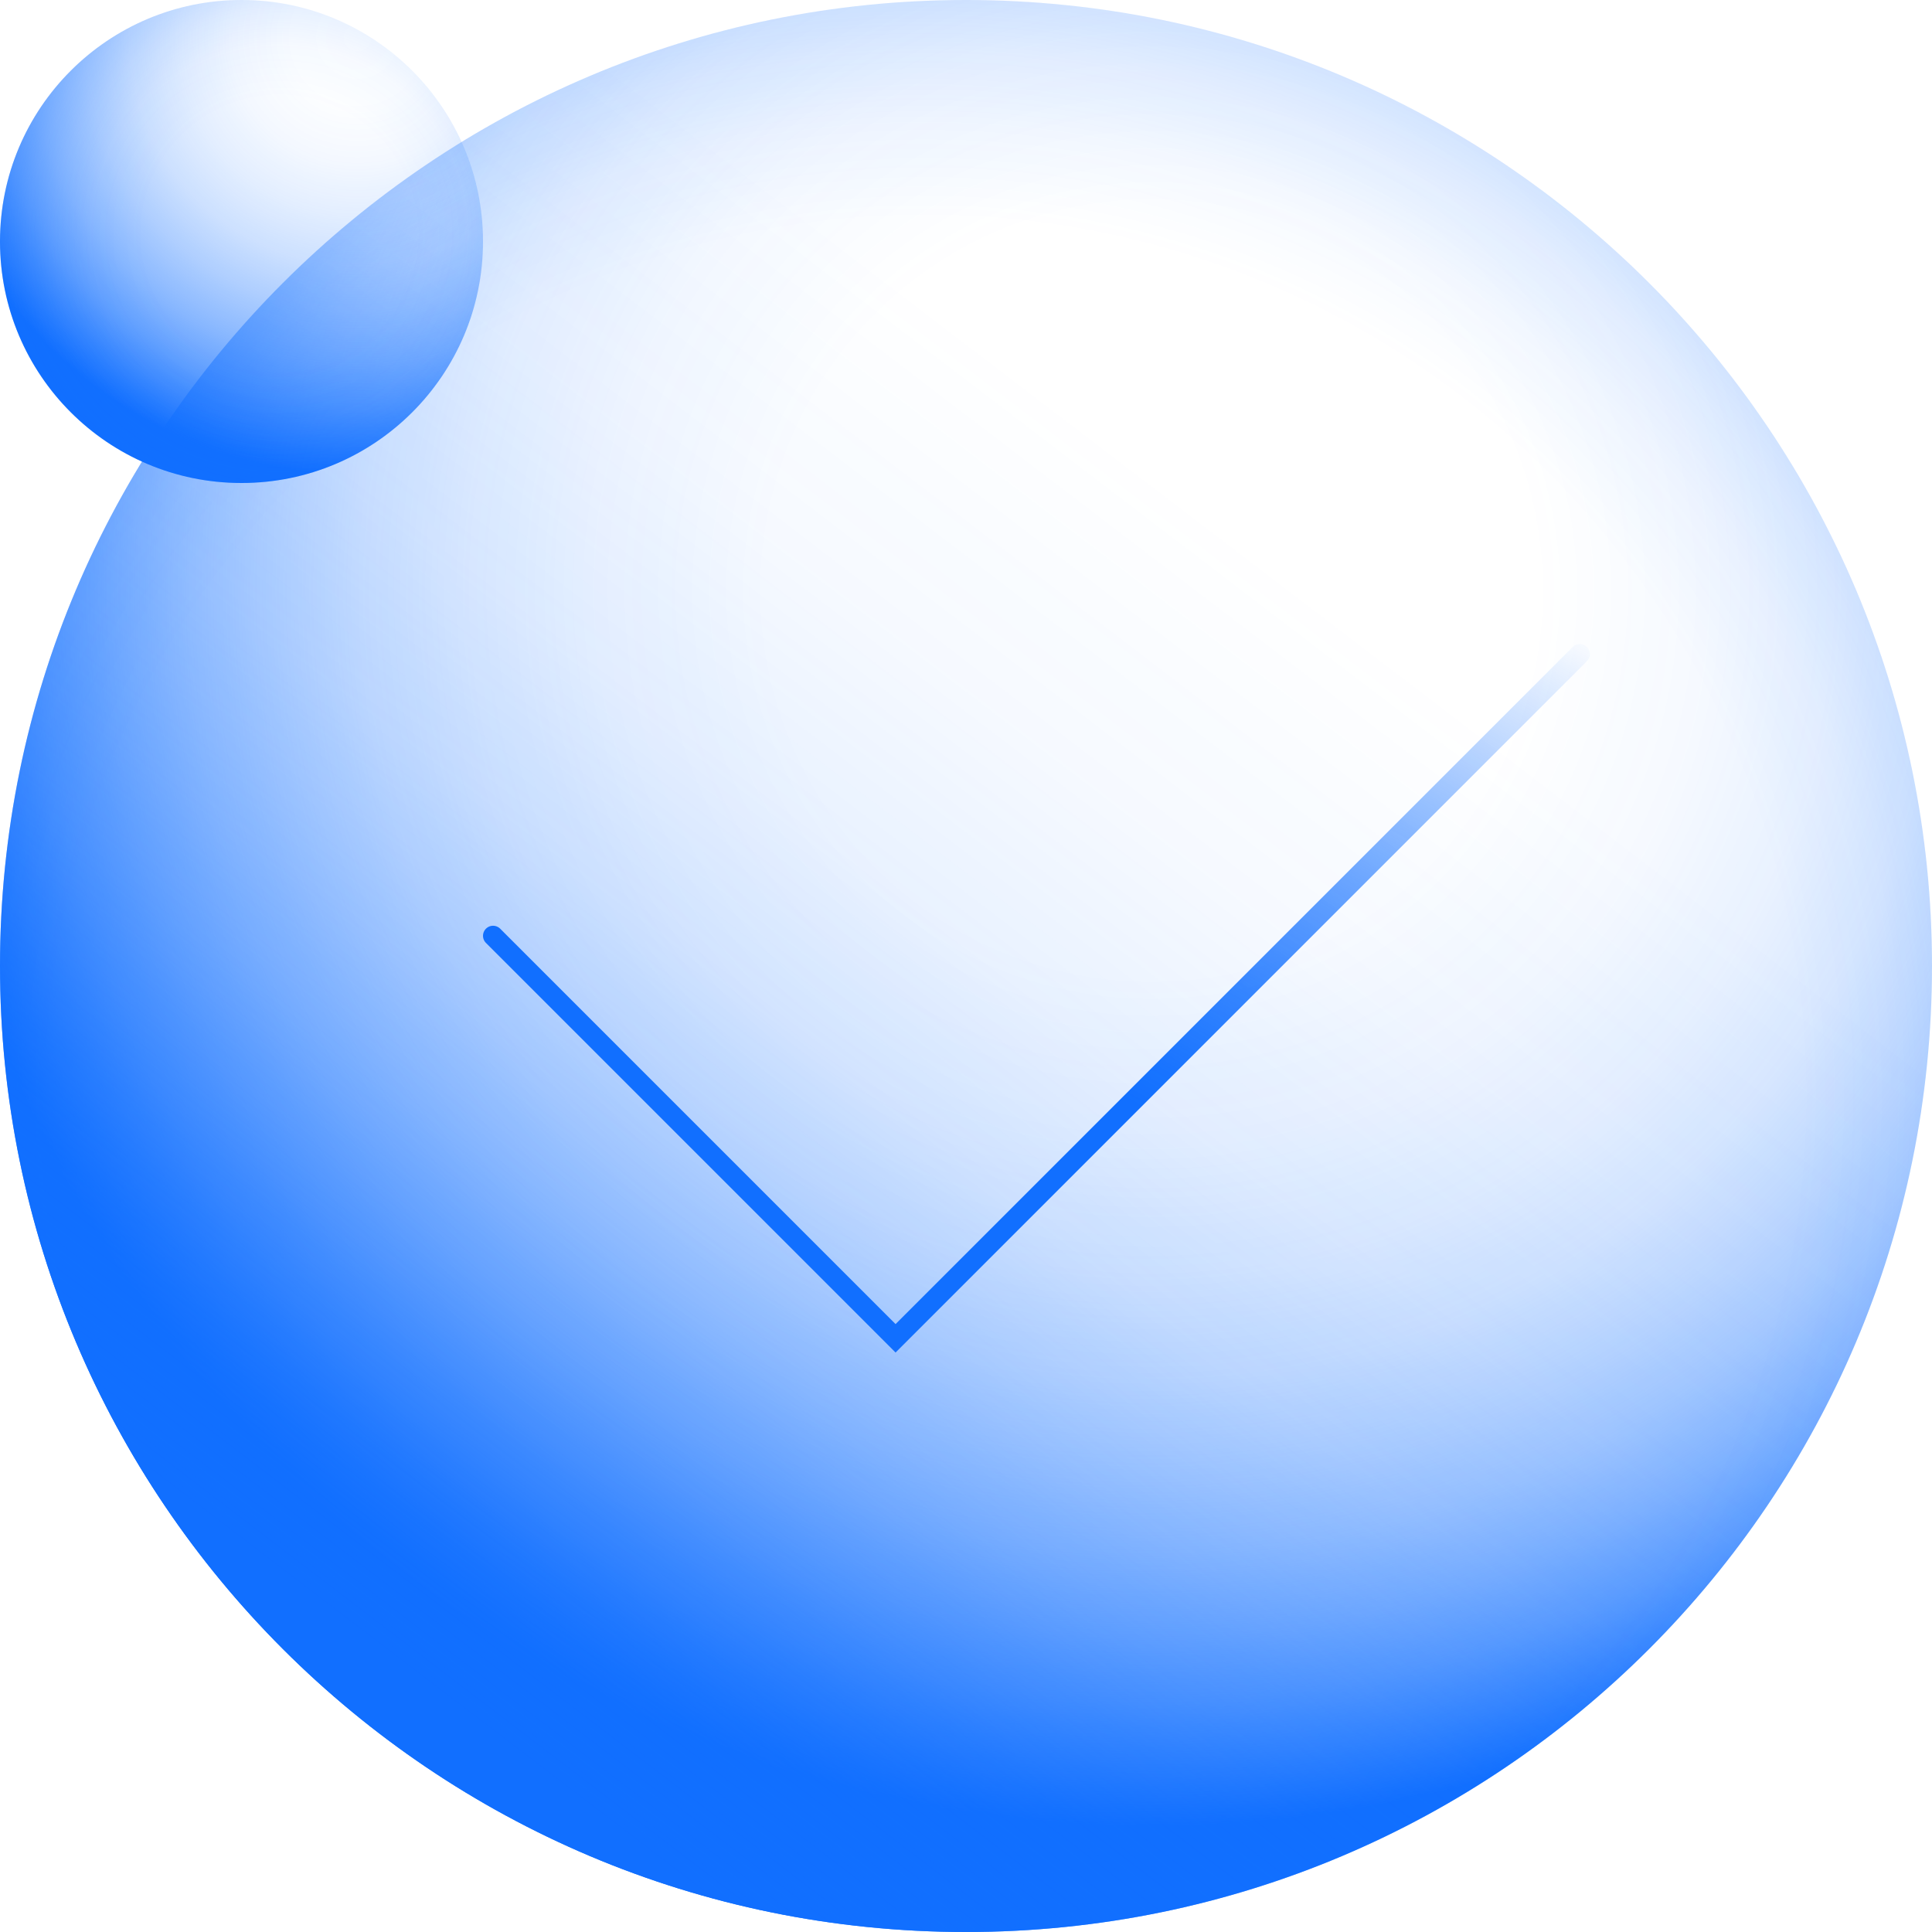
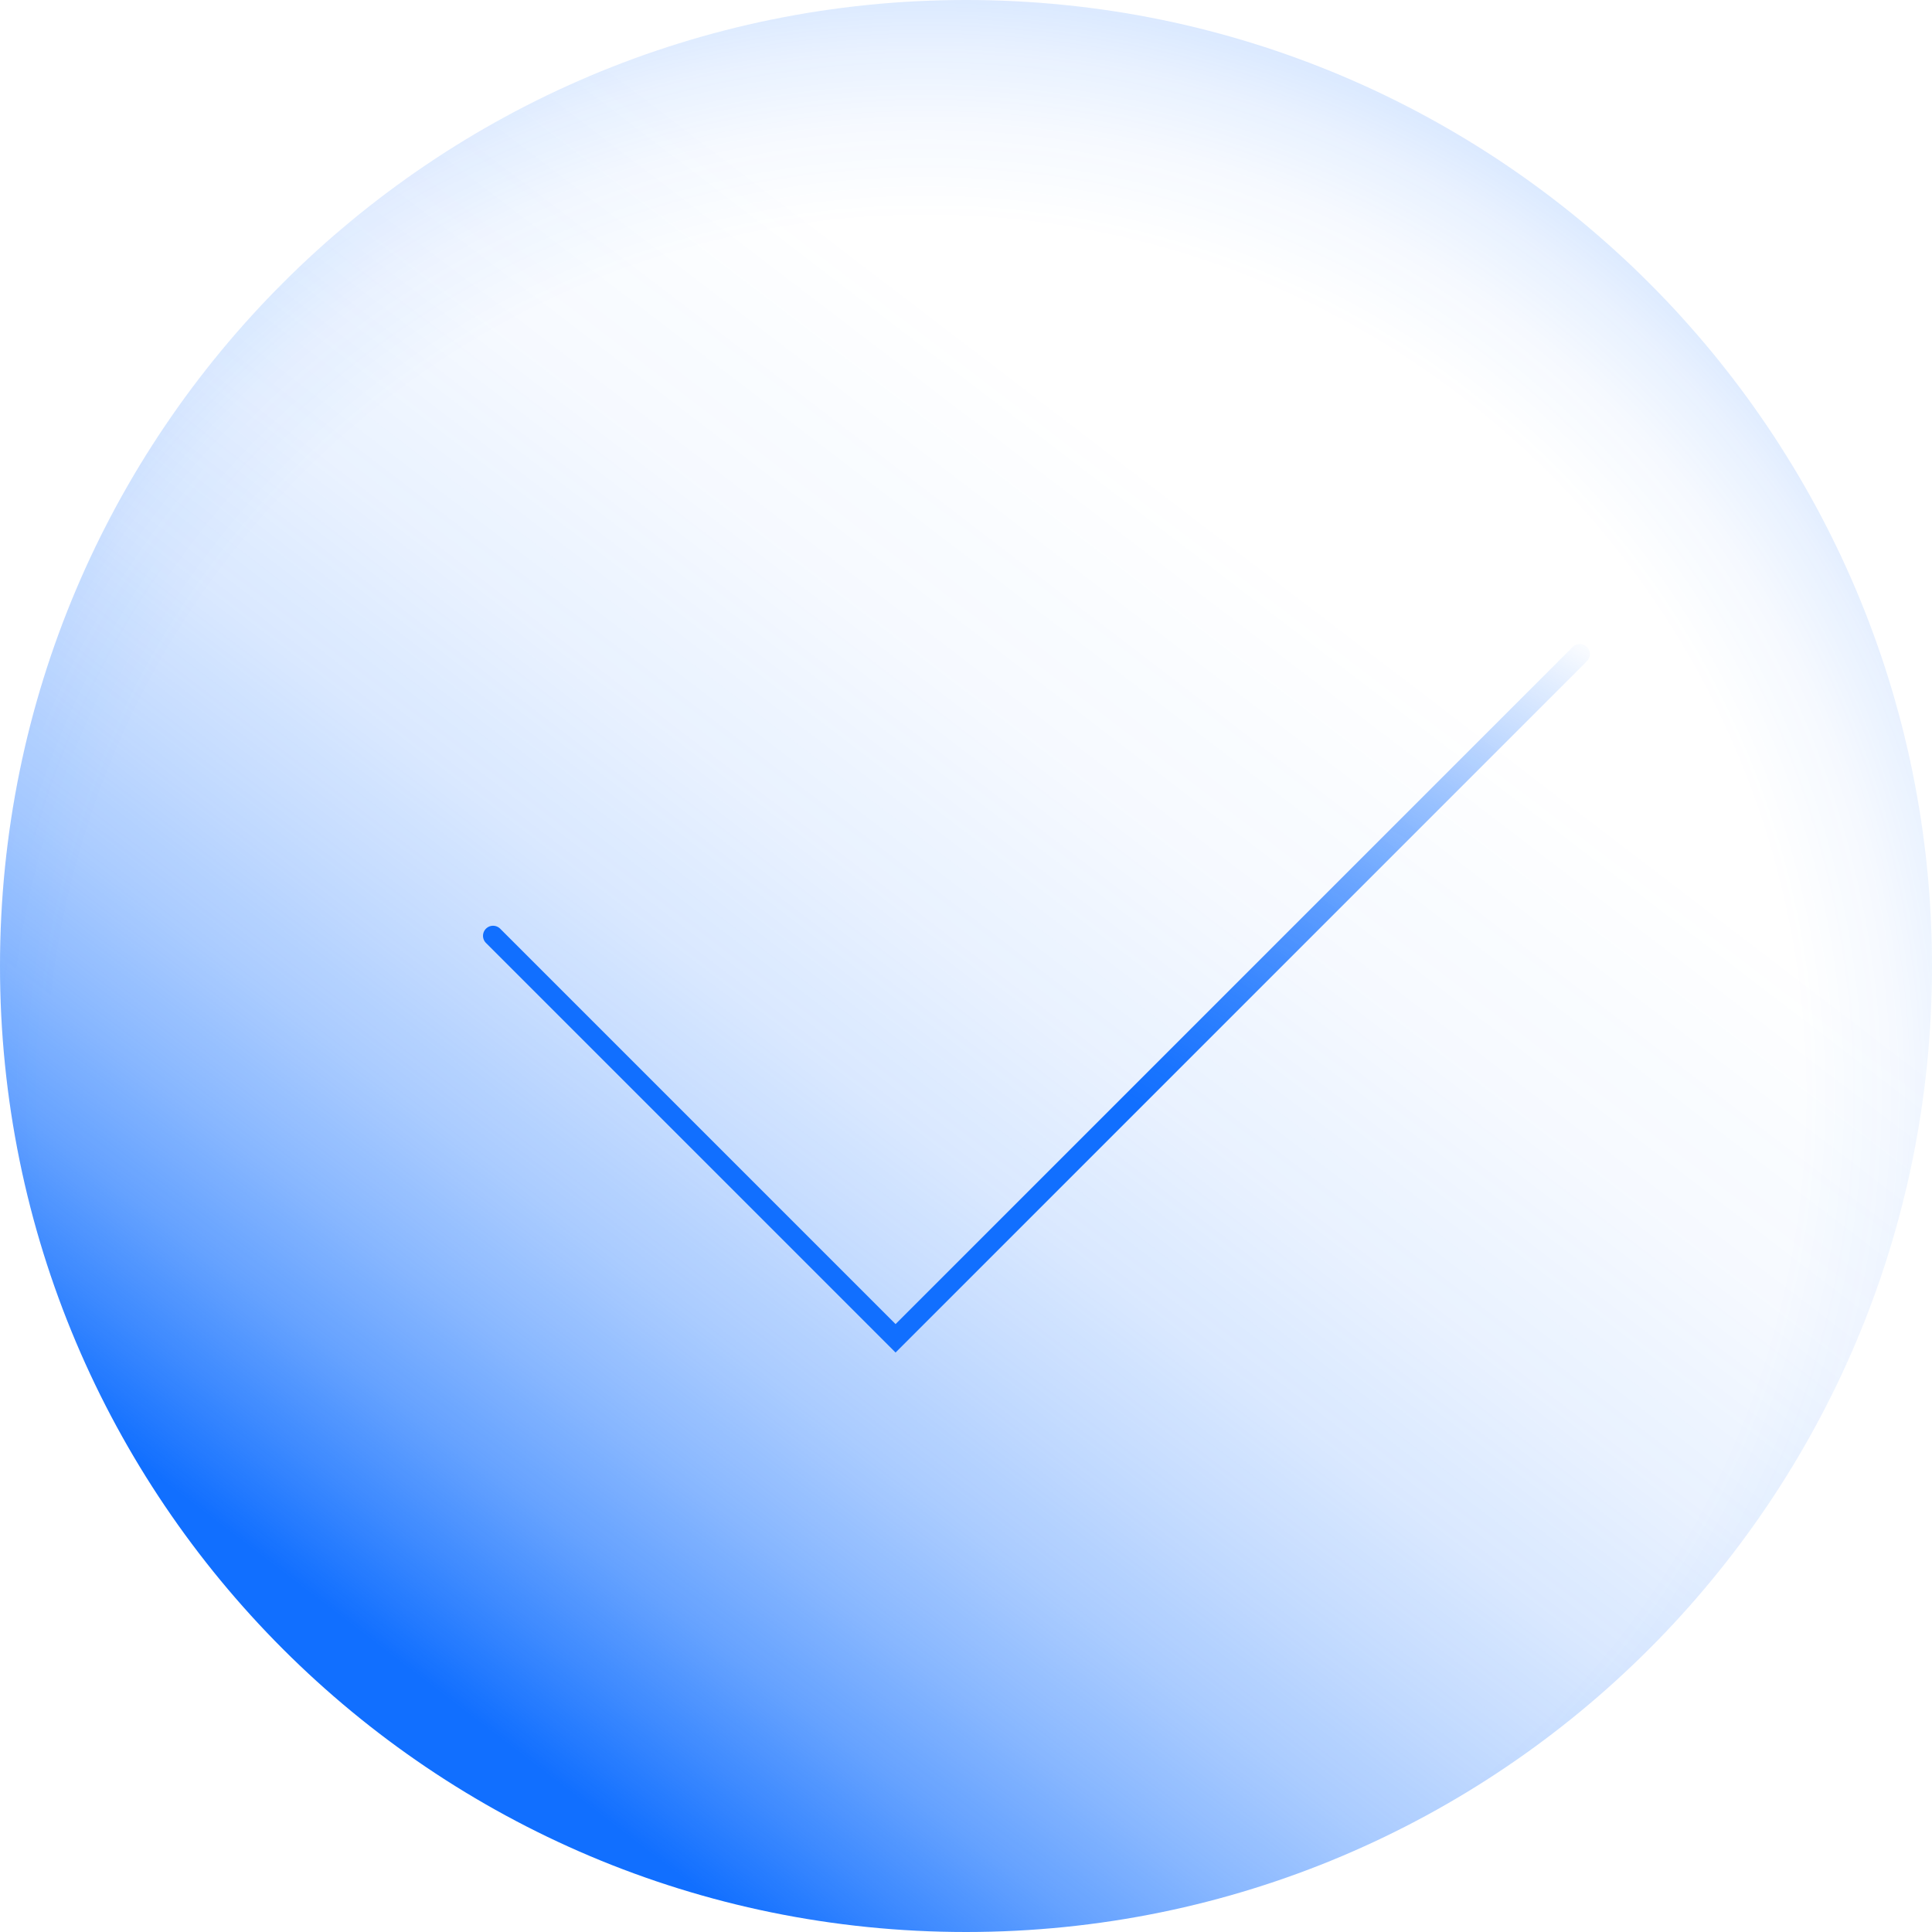
<svg xmlns="http://www.w3.org/2000/svg" width="96" height="96" viewBox="0 0 96 96" fill="none">
-   <path d="M48 96C74.51 96 96 74.51 96 48C96 21.49 74.51 0 48 0C21.49 0 0 21.49 0 48C0 74.51 21.49 96 48 96Z" fill="url(#paint0_radial_4_1888)" />
  <path d="M48 96C74.51 96 96 74.51 96 48C96 21.49 74.51 0 48 0C21.49 0 0 21.49 0 48C0 74.51 21.49 96 48 96Z" fill="url(#paint1_radial_4_1888)" />
-   <path d="M48 96C74.51 96 96 74.51 96 48C96 21.49 74.51 0 48 0C21.49 0 0 21.49 0 48C0 74.51 21.49 96 48 96Z" fill="url(#paint2_linear_4_1888)" />
-   <path d="M12 24C18.627 24 24 18.627 24 12C24 5.373 18.627 0 12 0C5.373 0 0 5.373 0 12C0 18.627 5.373 24 12 24Z" fill="url(#paint3_radial_4_1888)" />
-   <path d="M12 24C18.627 24 24 18.627 24 12C24 5.373 18.627 0 12 0C5.373 0 0 5.373 0 12C0 18.627 5.373 24 12 24Z" fill="url(#paint4_radial_4_1888)" />
+   <path d="M48 96C74.51 96 96 74.51 96 48C96 21.49 74.51 0 48 0C21.49 0 0 21.49 0 48C0 74.51 21.49 96 48 96" fill="url(#paint2_linear_4_1888)" />
  <path d="M24.5 46.5L44.5 66.5L78.5 32.5" stroke="url(#paint5_linear_4_1888)" stroke-miterlimit="10" stroke-linecap="round" />
  <defs>
    <radialGradient id="paint0_radial_4_1888" cx="0" cy="0" r="1" gradientUnits="userSpaceOnUse" gradientTransform="translate(57.28 29.23) scale(61.76)">
      <stop stop-color="#116FFF" stop-opacity="0" />
      <stop offset="0.31" stop-color="#116FFF" stop-opacity="0" />
      <stop offset="0.45" stop-color="#116FFF" stop-opacity="0.04" />
      <stop offset="0.55" stop-color="#116FFF" stop-opacity="0.09" />
      <stop offset="0.64" stop-color="#116FFF" stop-opacity="0.16" />
      <stop offset="0.71" stop-color="#116FFF" stop-opacity="0.25" />
      <stop offset="0.78" stop-color="#116FFF" stop-opacity="0.36" />
      <stop offset="0.84" stop-color="#116FFF" stop-opacity="0.49" />
      <stop offset="0.9" stop-color="#116FFF" stop-opacity="0.65" />
      <stop offset="0.95" stop-color="#116FFF" stop-opacity="0.82" />
      <stop offset="1" stop-color="#116FFF" />
    </radialGradient>
    <radialGradient id="paint1_radial_4_1888" cx="0" cy="0" r="1" gradientUnits="userSpaceOnUse" gradientTransform="translate(46.01 54.4) scale(67.73)">
      <stop offset="0.47" stop-color="#116FFF" stop-opacity="0" />
      <stop offset="0.64" stop-color="#116FFF" stop-opacity="0" />
      <stop offset="0.71" stop-color="#116FFF" stop-opacity="0.04" />
      <stop offset="0.76" stop-color="#116FFF" stop-opacity="0.09" />
      <stop offset="0.81" stop-color="#116FFF" stop-opacity="0.16" />
      <stop offset="0.85" stop-color="#116FFF" stop-opacity="0.25" />
      <stop offset="0.88" stop-color="#116FFF" stop-opacity="0.36" />
      <stop offset="0.92" stop-color="#116FFF" stop-opacity="0.49" />
      <stop offset="0.95" stop-color="#116FFF" stop-opacity="0.65" />
      <stop offset="0.98" stop-color="#116FFF" stop-opacity="0.82" />
      <stop offset="1" stop-color="#116FFF" />
    </radialGradient>
    <linearGradient id="paint2_linear_4_1888" x1="20.95" y1="83.42" x2="82.35" y2="3.03" gradientUnits="userSpaceOnUse">
      <stop stop-color="#116FFF" />
      <stop offset="0.05" stop-color="#116FFF" stop-opacity="0.82" />
      <stop offset="0.1" stop-color="#116FFF" stop-opacity="0.65" />
      <stop offset="0.16" stop-color="#116FFF" stop-opacity="0.49" />
      <stop offset="0.22" stop-color="#116FFF" stop-opacity="0.36" />
      <stop offset="0.29" stop-color="#116FFF" stop-opacity="0.25" />
      <stop offset="0.36" stop-color="#116FFF" stop-opacity="0.16" />
      <stop offset="0.45" stop-color="#116FFF" stop-opacity="0.09" />
      <stop offset="0.55" stop-color="#116FFF" stop-opacity="0.04" />
      <stop offset="0.69" stop-color="#116FFF" stop-opacity="0" />
      <stop offset="1" stop-color="#116FFF" stop-opacity="0" />
    </linearGradient>
    <radialGradient id="paint3_radial_4_1888" cx="0" cy="0" r="1" gradientUnits="userSpaceOnUse" gradientTransform="translate(17.74 1.9) scale(21.63)">
      <stop stop-color="#116FFF" stop-opacity="0" />
      <stop offset="0.16" stop-color="#116FFF" stop-opacity="0.01" />
      <stop offset="0.29" stop-color="#116FFF" stop-opacity="0.05" />
      <stop offset="0.41" stop-color="#116FFF" stop-opacity="0.12" />
      <stop offset="0.52" stop-color="#116FFF" stop-opacity="0.21" />
      <stop offset="0.63" stop-color="#116FFF" stop-opacity="0.34" />
      <stop offset="0.74" stop-color="#116FFF" stop-opacity="0.49" />
      <stop offset="0.84" stop-color="#116FFF" stop-opacity="0.66" />
      <stop offset="0.94" stop-color="#116FFF" stop-opacity="0.87" />
      <stop offset="1" stop-color="#116FFF" />
    </radialGradient>
    <radialGradient id="paint4_radial_4_1888" cx="0" cy="0" r="1" gradientUnits="userSpaceOnUse" gradientTransform="translate(13.88 11.61) scale(18.19)">
      <stop stop-color="#116FFF" stop-opacity="0" />
      <stop offset="0.37" stop-color="#116FFF" stop-opacity="0" />
      <stop offset="0.51" stop-color="#116FFF" stop-opacity="0.03" />
      <stop offset="0.6" stop-color="#116FFF" stop-opacity="0.08" />
      <stop offset="0.68" stop-color="#116FFF" stop-opacity="0.15" />
      <stop offset="0.75" stop-color="#116FFF" stop-opacity="0.23" />
      <stop offset="0.8" stop-color="#116FFF" stop-opacity="0.34" />
      <stop offset="0.86" stop-color="#116FFF" stop-opacity="0.47" />
      <stop offset="0.91" stop-color="#116FFF" stop-opacity="0.61" />
      <stop offset="0.95" stop-color="#116FFF" stop-opacity="0.78" />
      <stop offset="0.99" stop-color="#116FFF" stop-opacity="0.96" />
      <stop offset="1" stop-color="#116FFF" />
    </radialGradient>
    <linearGradient id="paint5_linear_4_1888" x1="61.53" y1="22.13" x2="37.75" y2="63.31" gradientUnits="userSpaceOnUse">
      <stop stop-color="#116FFF" stop-opacity="0.02" />
      <stop offset="0.04" stop-color="#116FFF" stop-opacity="0.1" />
      <stop offset="0.22" stop-color="#116FFF" stop-opacity="0.42" />
      <stop offset="0.37" stop-color="#116FFF" stop-opacity="0.67" />
      <stop offset="0.5" stop-color="#116FFF" stop-opacity="0.85" />
      <stop offset="0.6" stop-color="#116FFF" stop-opacity="0.96" />
      <stop offset="0.65" stop-color="#116FFF" />
    </linearGradient>
  </defs>
</svg>